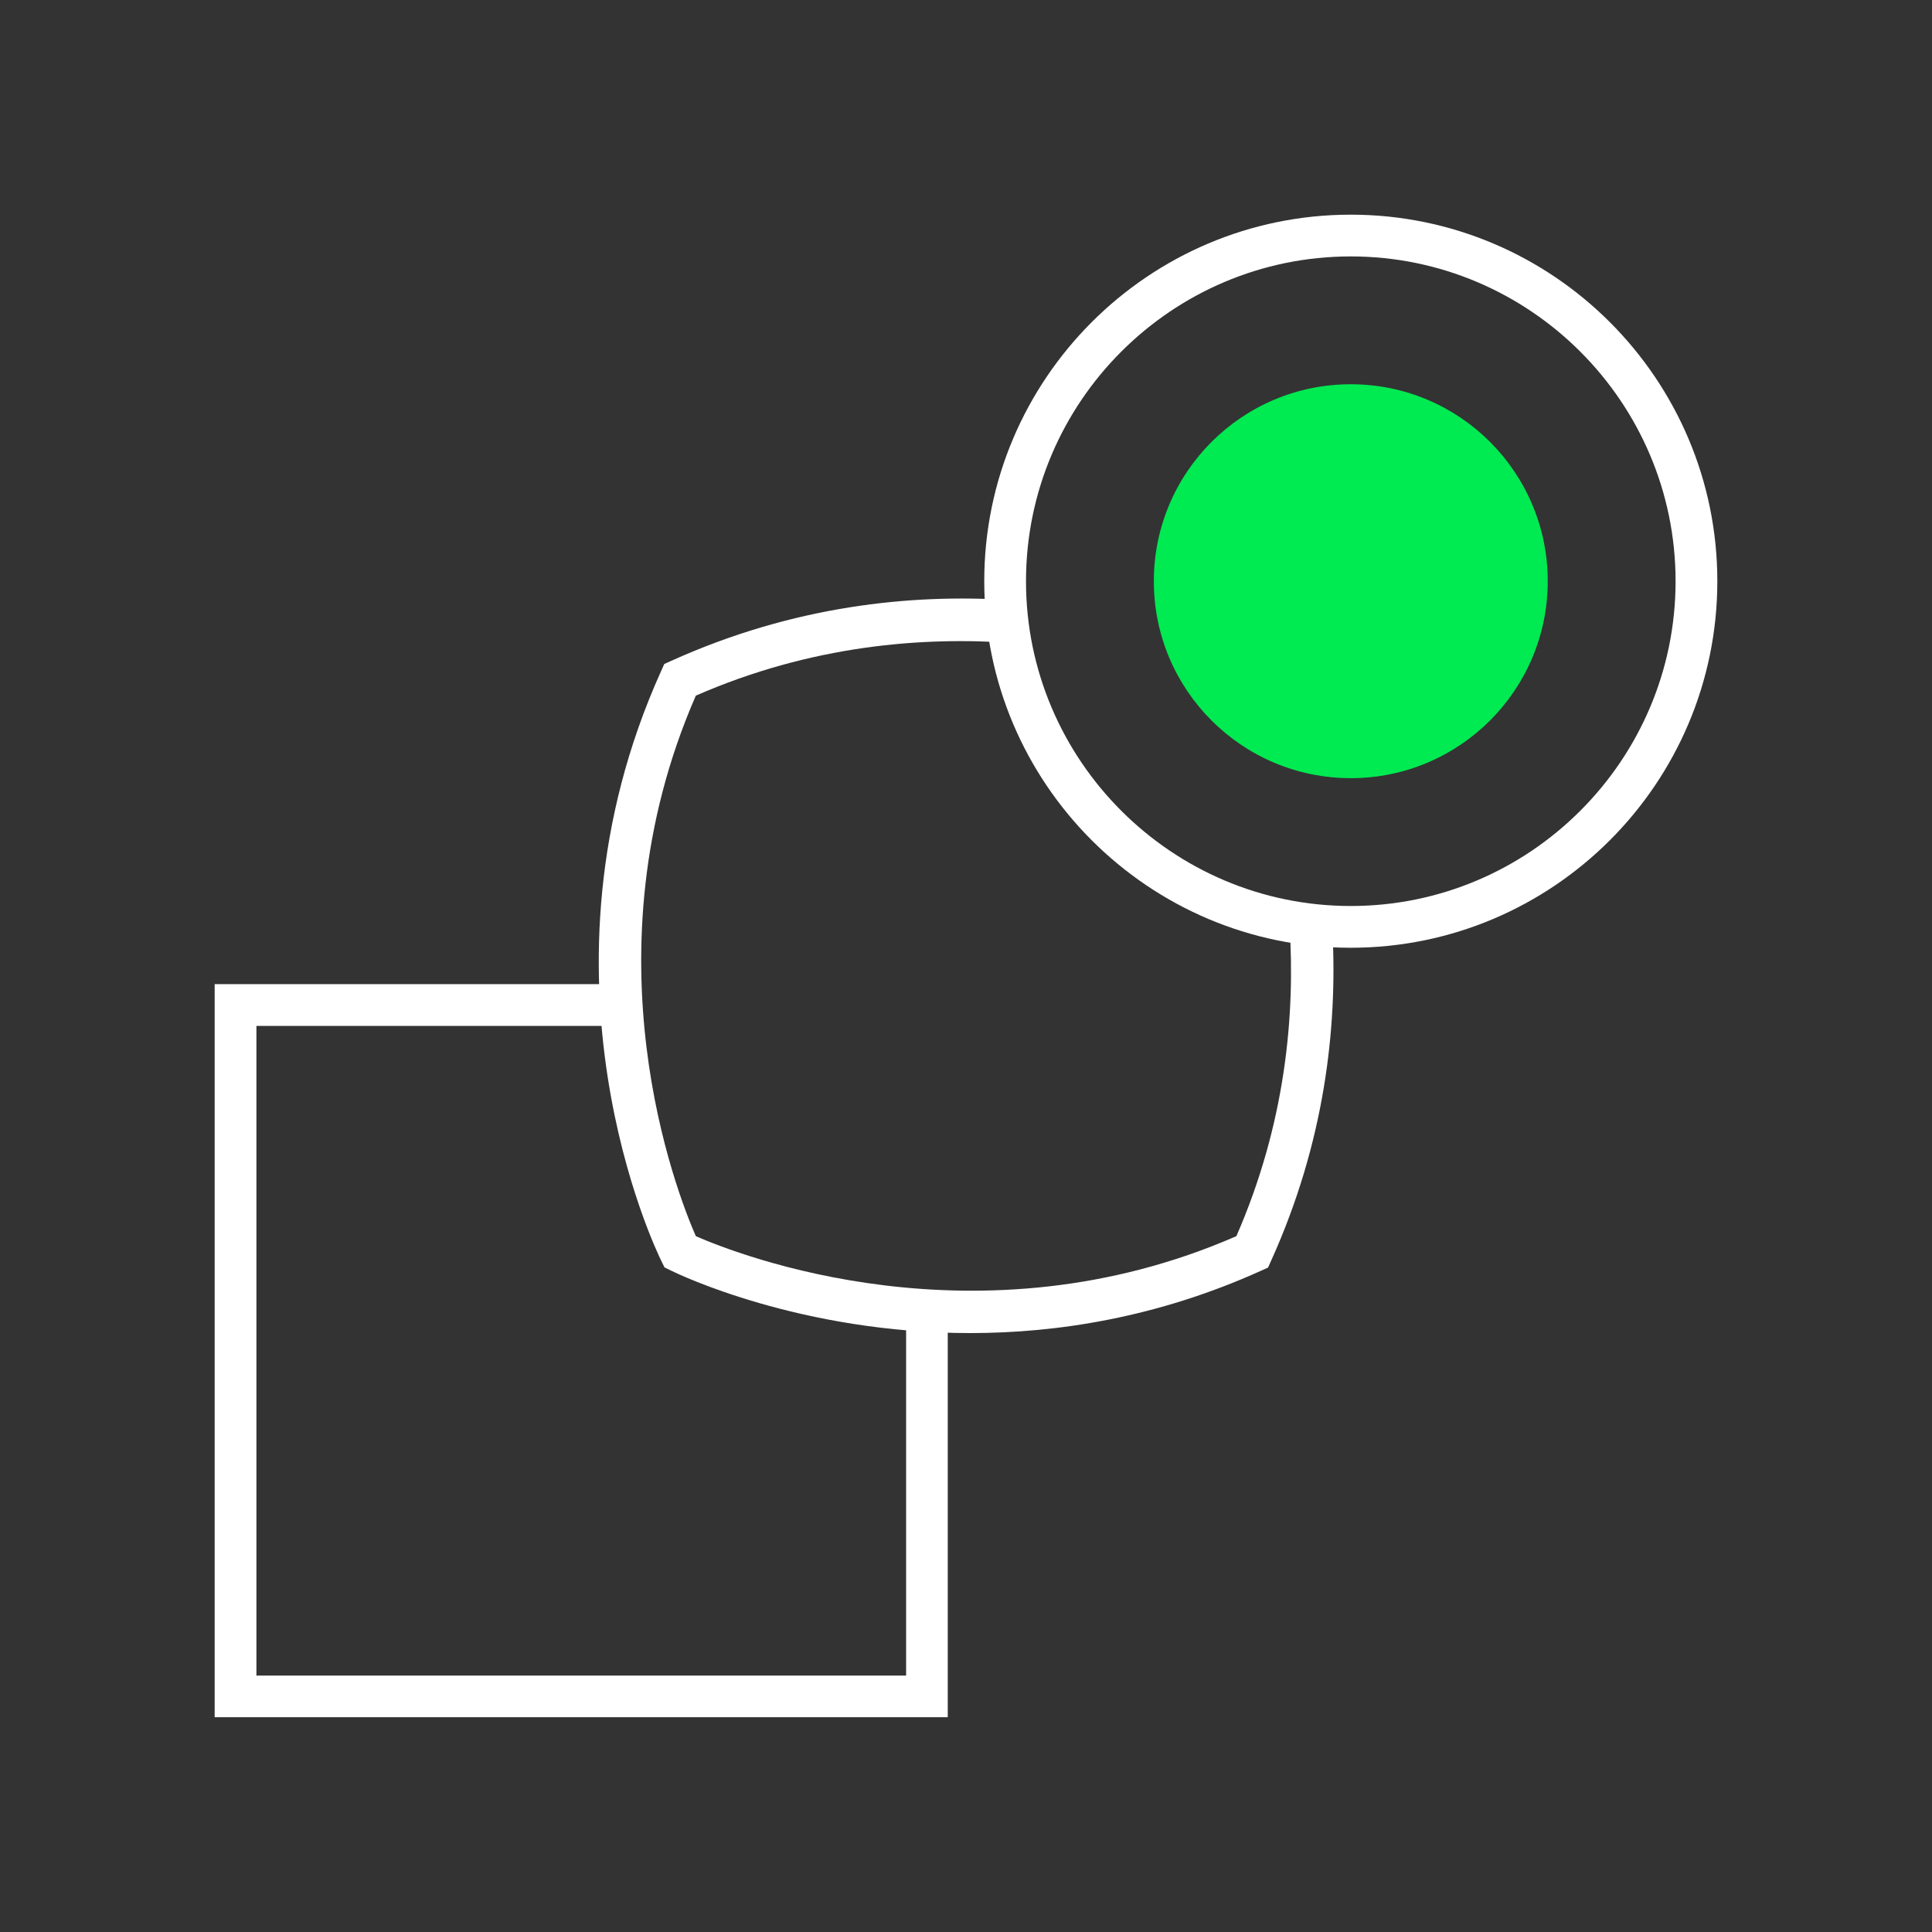
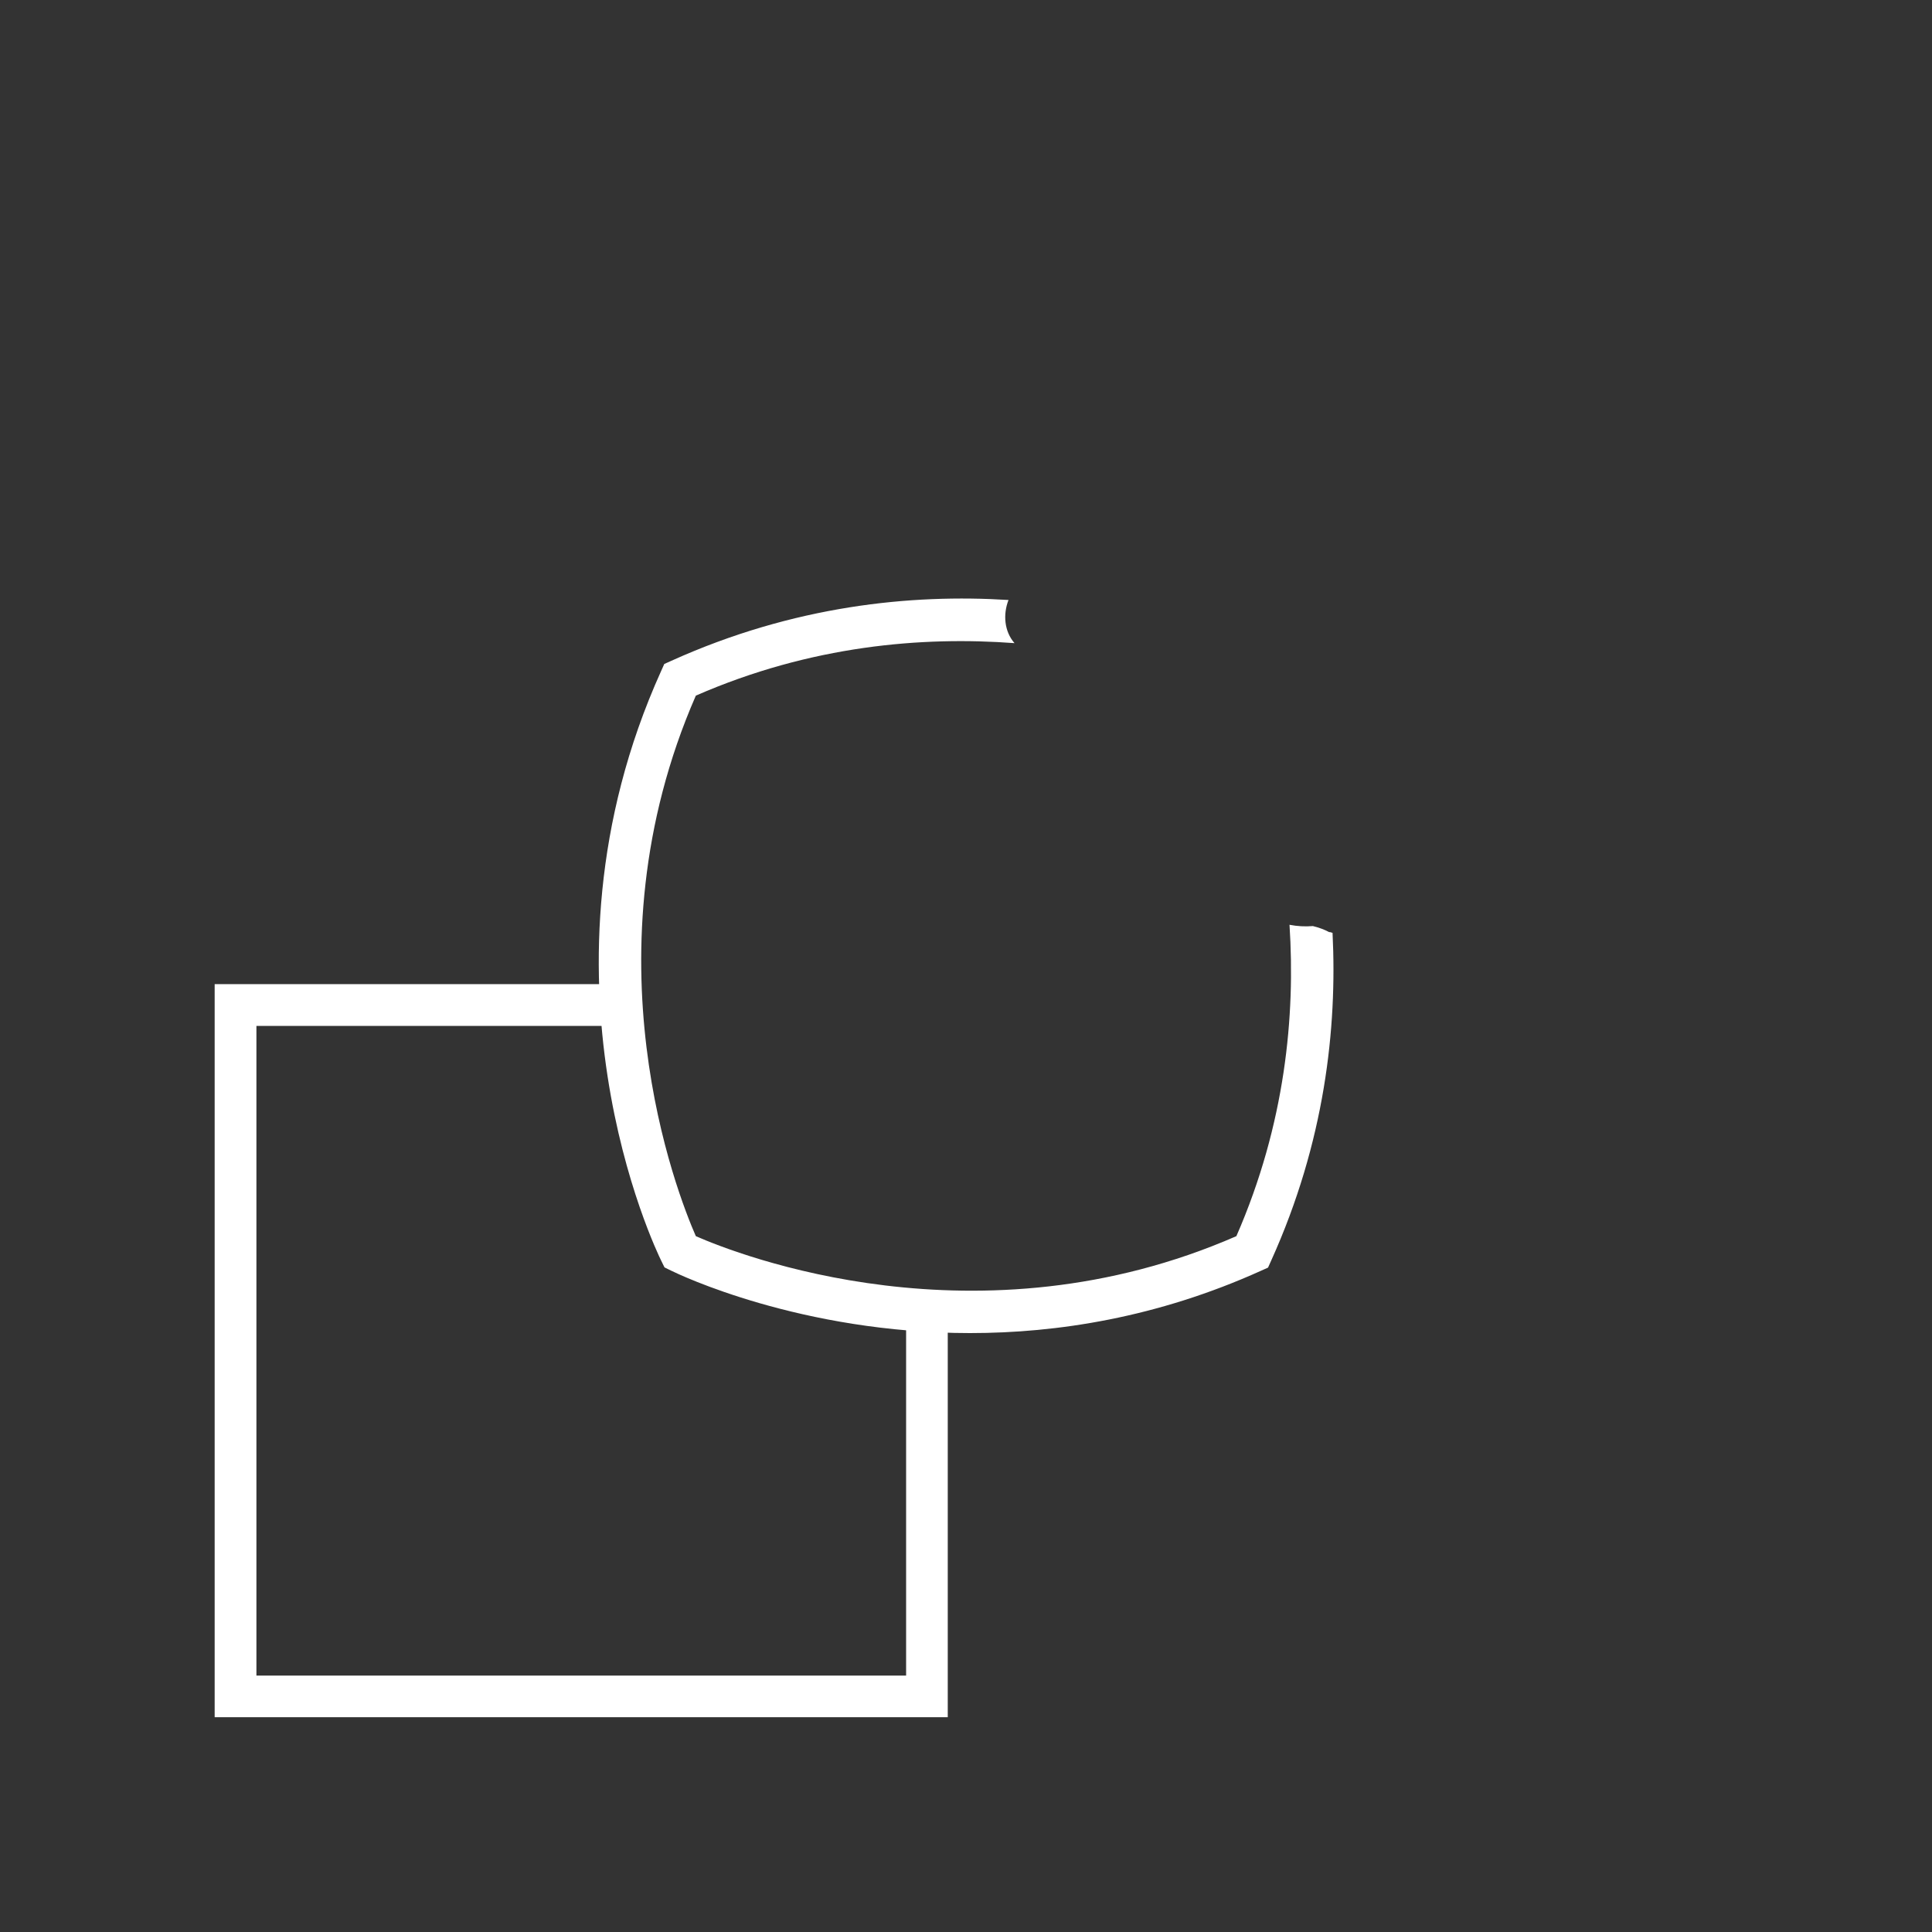
<svg xmlns="http://www.w3.org/2000/svg" id="Livello_1" data-name="Livello 1" width="180" height="180" viewBox="0 0 180 180">
  <rect x="0" y="0" width="180" height="180" fill="#333333" stroke="none" />
  <defs>
    <style>
      .cls-1 {
        fill: #00ea51;
      }

      .cls-2 {
        fill: #fff;
      }
    </style>
  </defs>
  <path class="cls-2" d="M86.29,122.05c-.74,.03-1.36-.13-1.87-.4v34.46H23.89v-60.53H57.65c-.62-1.19-.63-2.69-.04-3.89H20v68.3H88.3v-38.13c-.63,.1-1.25,.15-2.02,.17Z" />
  <path class="cls-2" d="M123.87,86.86c-.5-.27-1.02-.45-1.55-.58-.73,.06-1.46,.02-2.18-.12,.55,8.43-.38,18.55-4.95,29.01-24.08,10.52-46.44,1.72-50.36,0-1.72-3.92-10.54-26.23,0-50.36,10.73-4.69,21.12-5.53,29.69-4.89-.96-1.1-1.08-2.68-.56-4.02-9.08-.57-20.01,.52-31.4,5.66l-.67,.3-.3,.67c-12.81,28.38-.5,53.89,.03,54.96l.29,.59,.59,.29c.71,.35,12.07,5.83,27.88,5.83,8.13,0,17.45-1.45,27.09-5.8l.67-.3,.3-.67c4.98-11.03,6.15-21.62,5.71-30.52-.09-.03-.17-.04-.27-.08Z" />
-   <path class="cls-2" d="M125.85,88.3c-18.83,0-34.15-15.32-34.15-34.15s15.32-34.15,34.15-34.15,34.15,15.32,34.15,34.15-15.32,34.15-34.15,34.15Zm0-64.41c-16.69,0-30.26,13.58-30.26,30.26s13.58,30.26,30.26,30.26,30.26-13.58,30.26-30.26-13.58-30.26-30.26-30.26Z" />
-   <circle class="cls-1" cx="125.85" cy="54.15" r="18.35" />
</svg>